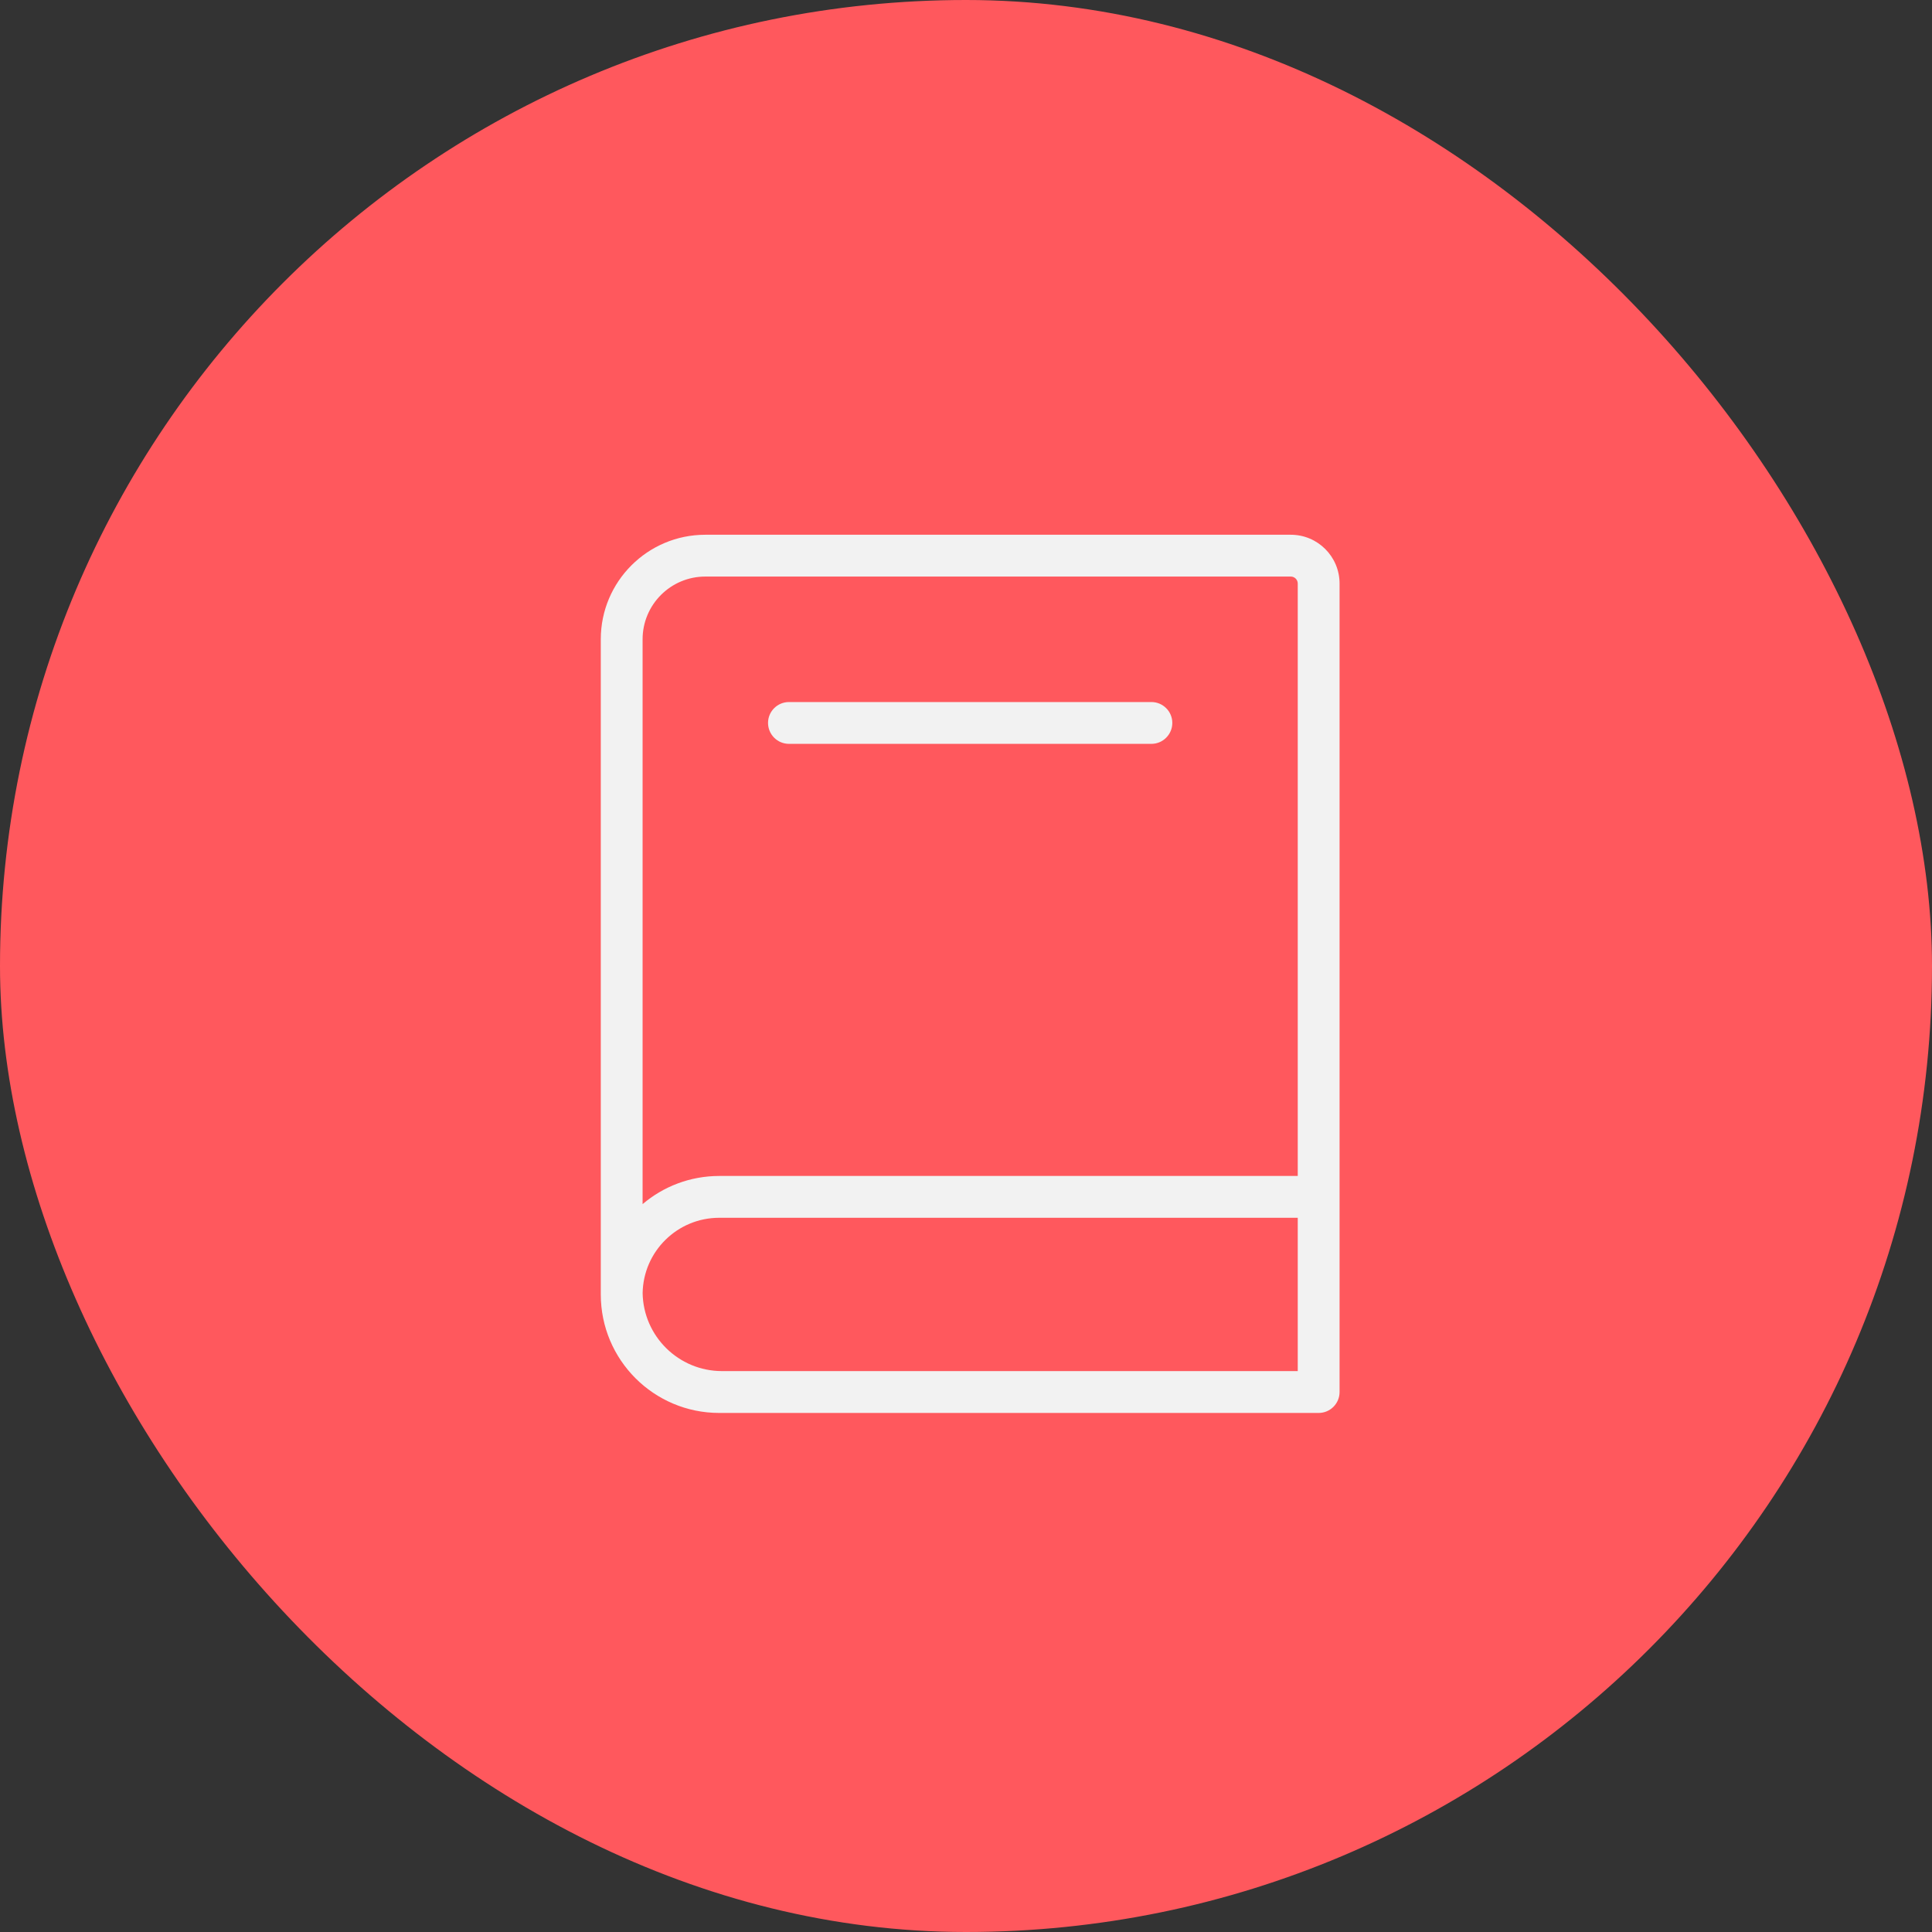
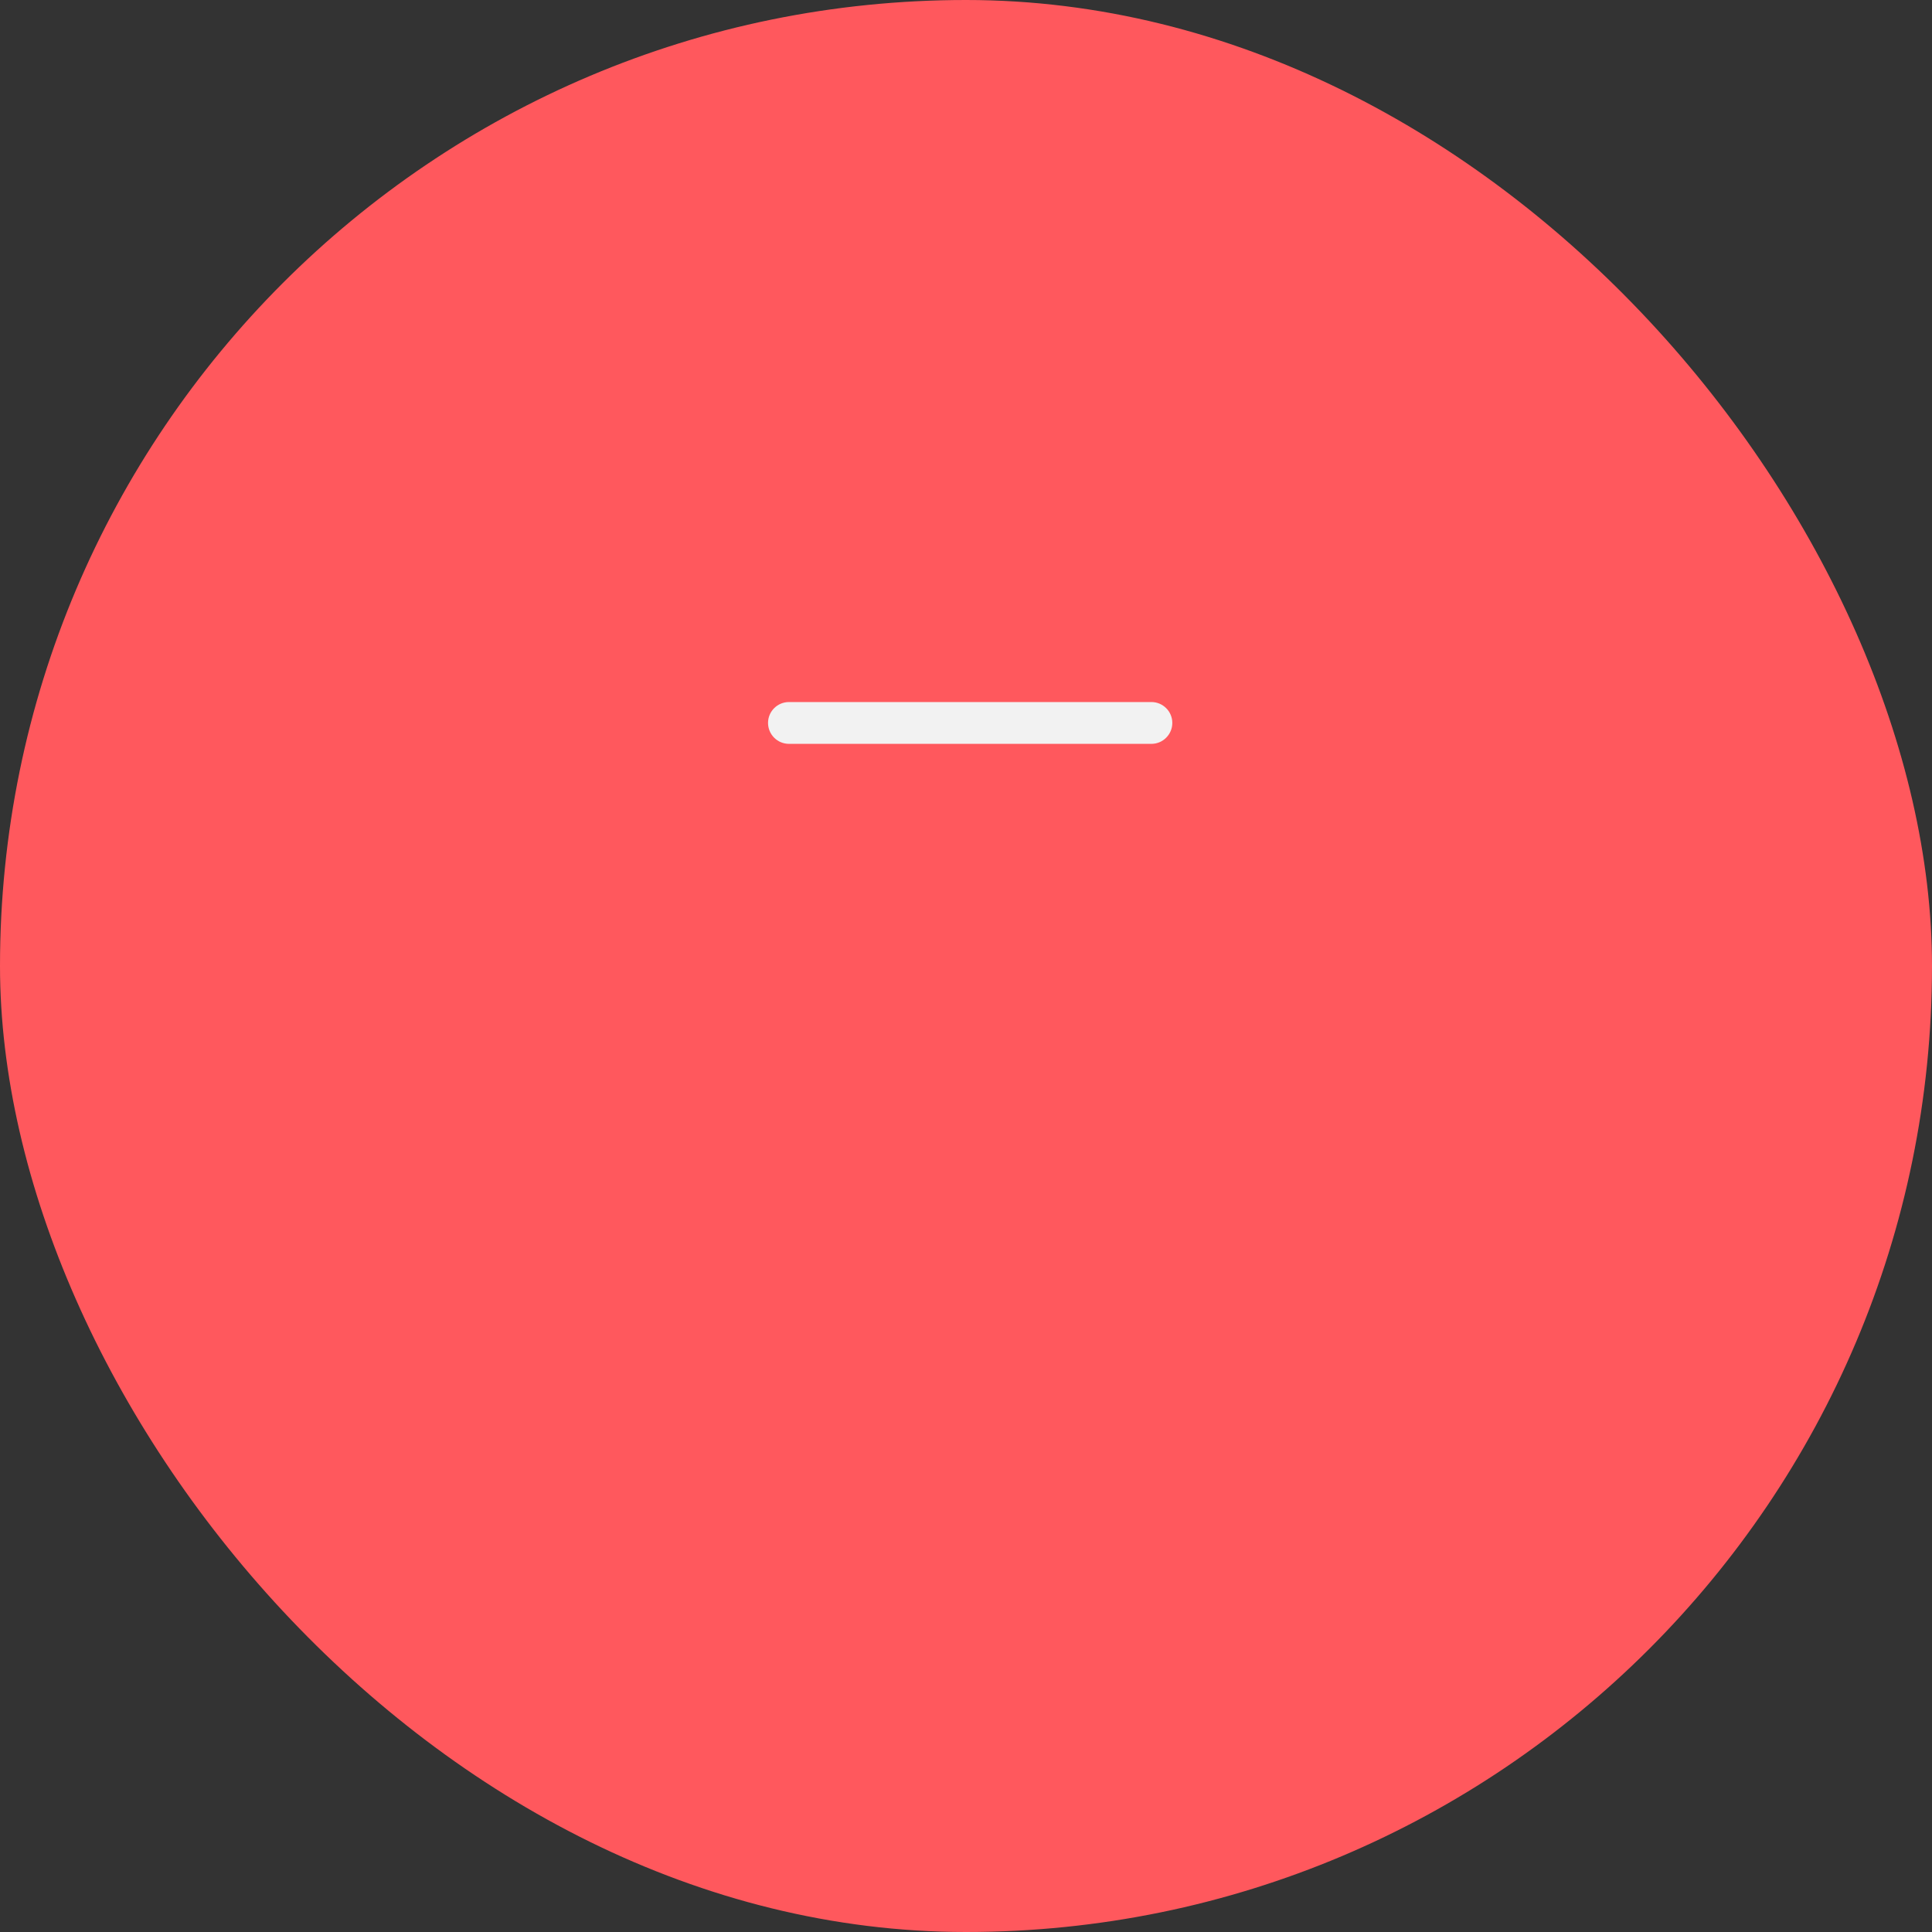
<svg xmlns="http://www.w3.org/2000/svg" width="56" height="56" viewBox="0 0 56 56" fill="none">
  <rect x="0" y="0" width="56" height="56" fill="#333333" stroke="none" />
  <g id="pillar icons">
    <rect width="56" height="56" rx="28" fill="#FF585D" />
    <g id="book">
-       <path fill-rule="evenodd" clip-rule="evenodd" d="M20.444 15.5C18.771 15.5 17.414 16.857 17.414 18.53V37.439C17.414 37.453 17.414 37.467 17.414 37.48C17.414 37.493 17.414 37.507 17.414 37.52C17.414 39.417 18.952 40.955 20.848 40.955H38.222C38.557 40.955 38.828 40.683 38.828 40.349V16.914C38.828 16.133 38.195 15.5 37.414 15.5H20.444ZM37.616 34.086V16.914C37.616 16.803 37.526 16.712 37.414 16.712H20.444C19.44 16.712 18.626 17.526 18.626 18.53V34.902C19.225 34.393 20.001 34.086 20.848 34.086H37.616ZM20.929 39.742C19.671 39.742 18.648 38.733 18.627 37.48C18.648 36.271 19.634 35.298 20.848 35.298H37.616V39.742H20.929Z" fill="#F2F2F2" />
      <path fill-rule="evenodd" clip-rule="evenodd" d="M22.262 20.954C22.262 20.62 22.534 20.349 22.869 20.349L33.374 20.349C33.708 20.349 33.98 20.62 33.98 20.954C33.98 21.289 33.708 21.561 33.374 21.561L22.869 21.561C22.534 21.561 22.262 21.289 22.262 20.954Z" fill="#F2F2F2" />
    </g>
  </g>
</svg>